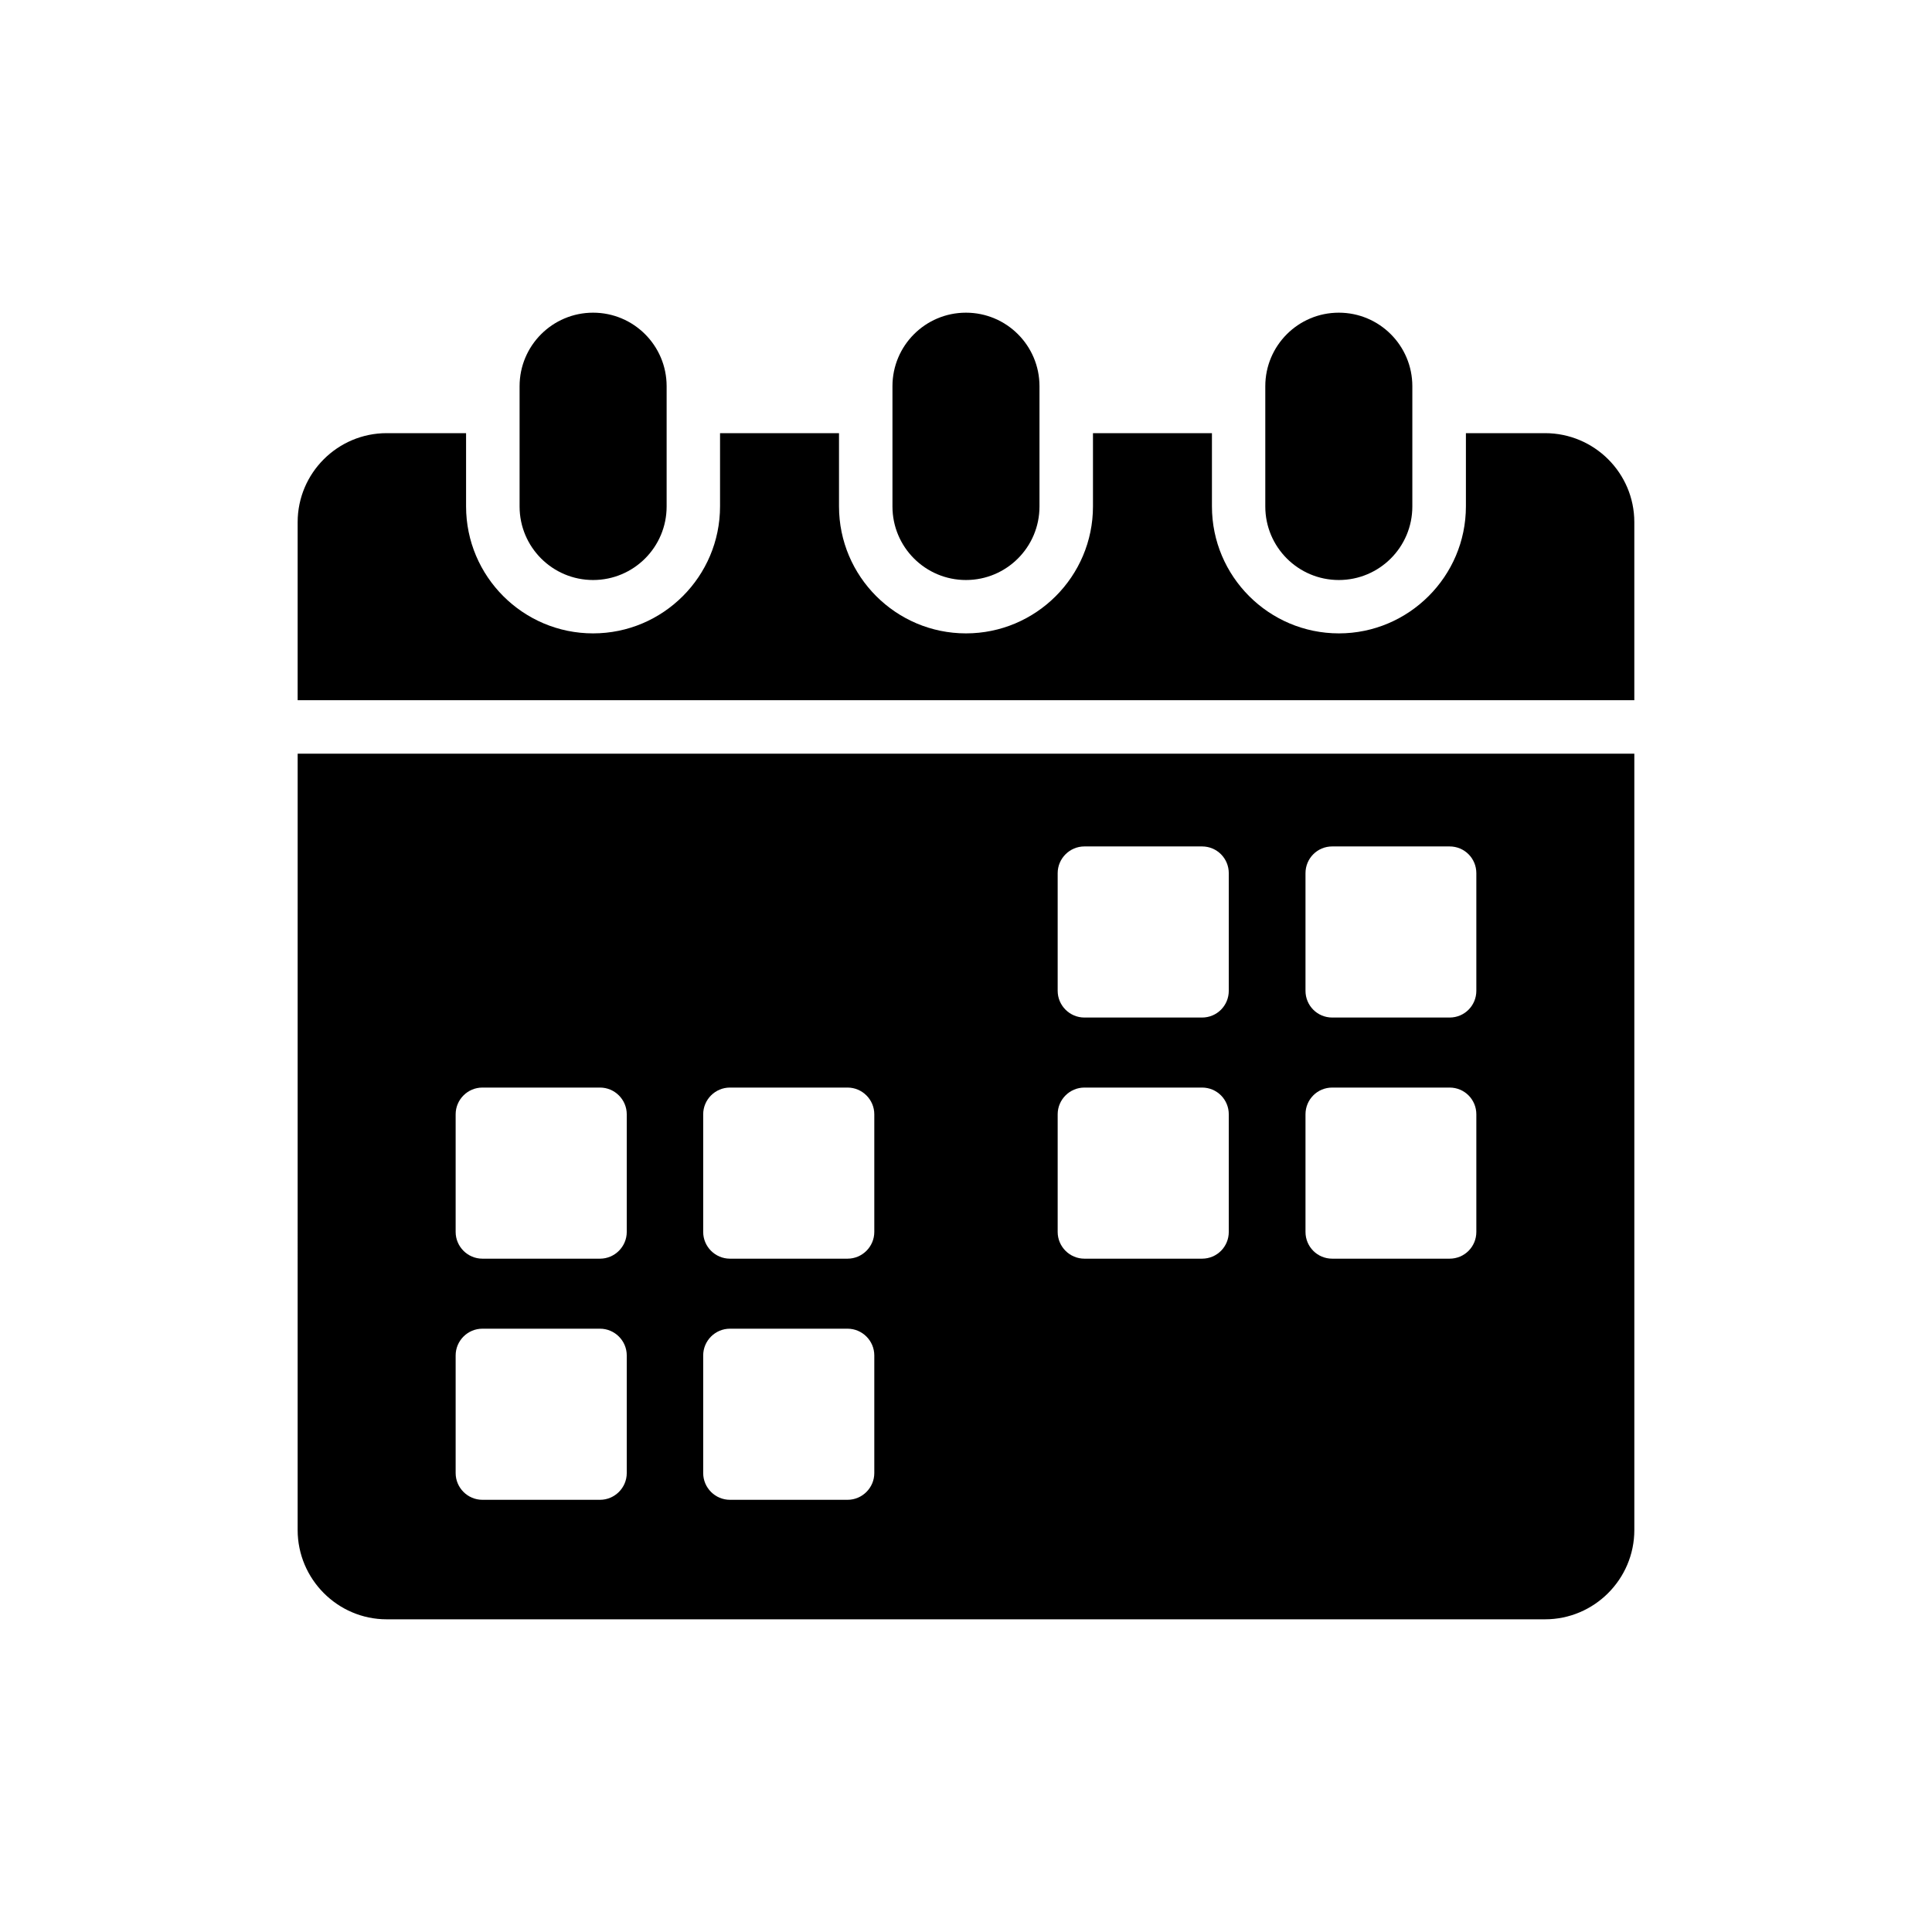
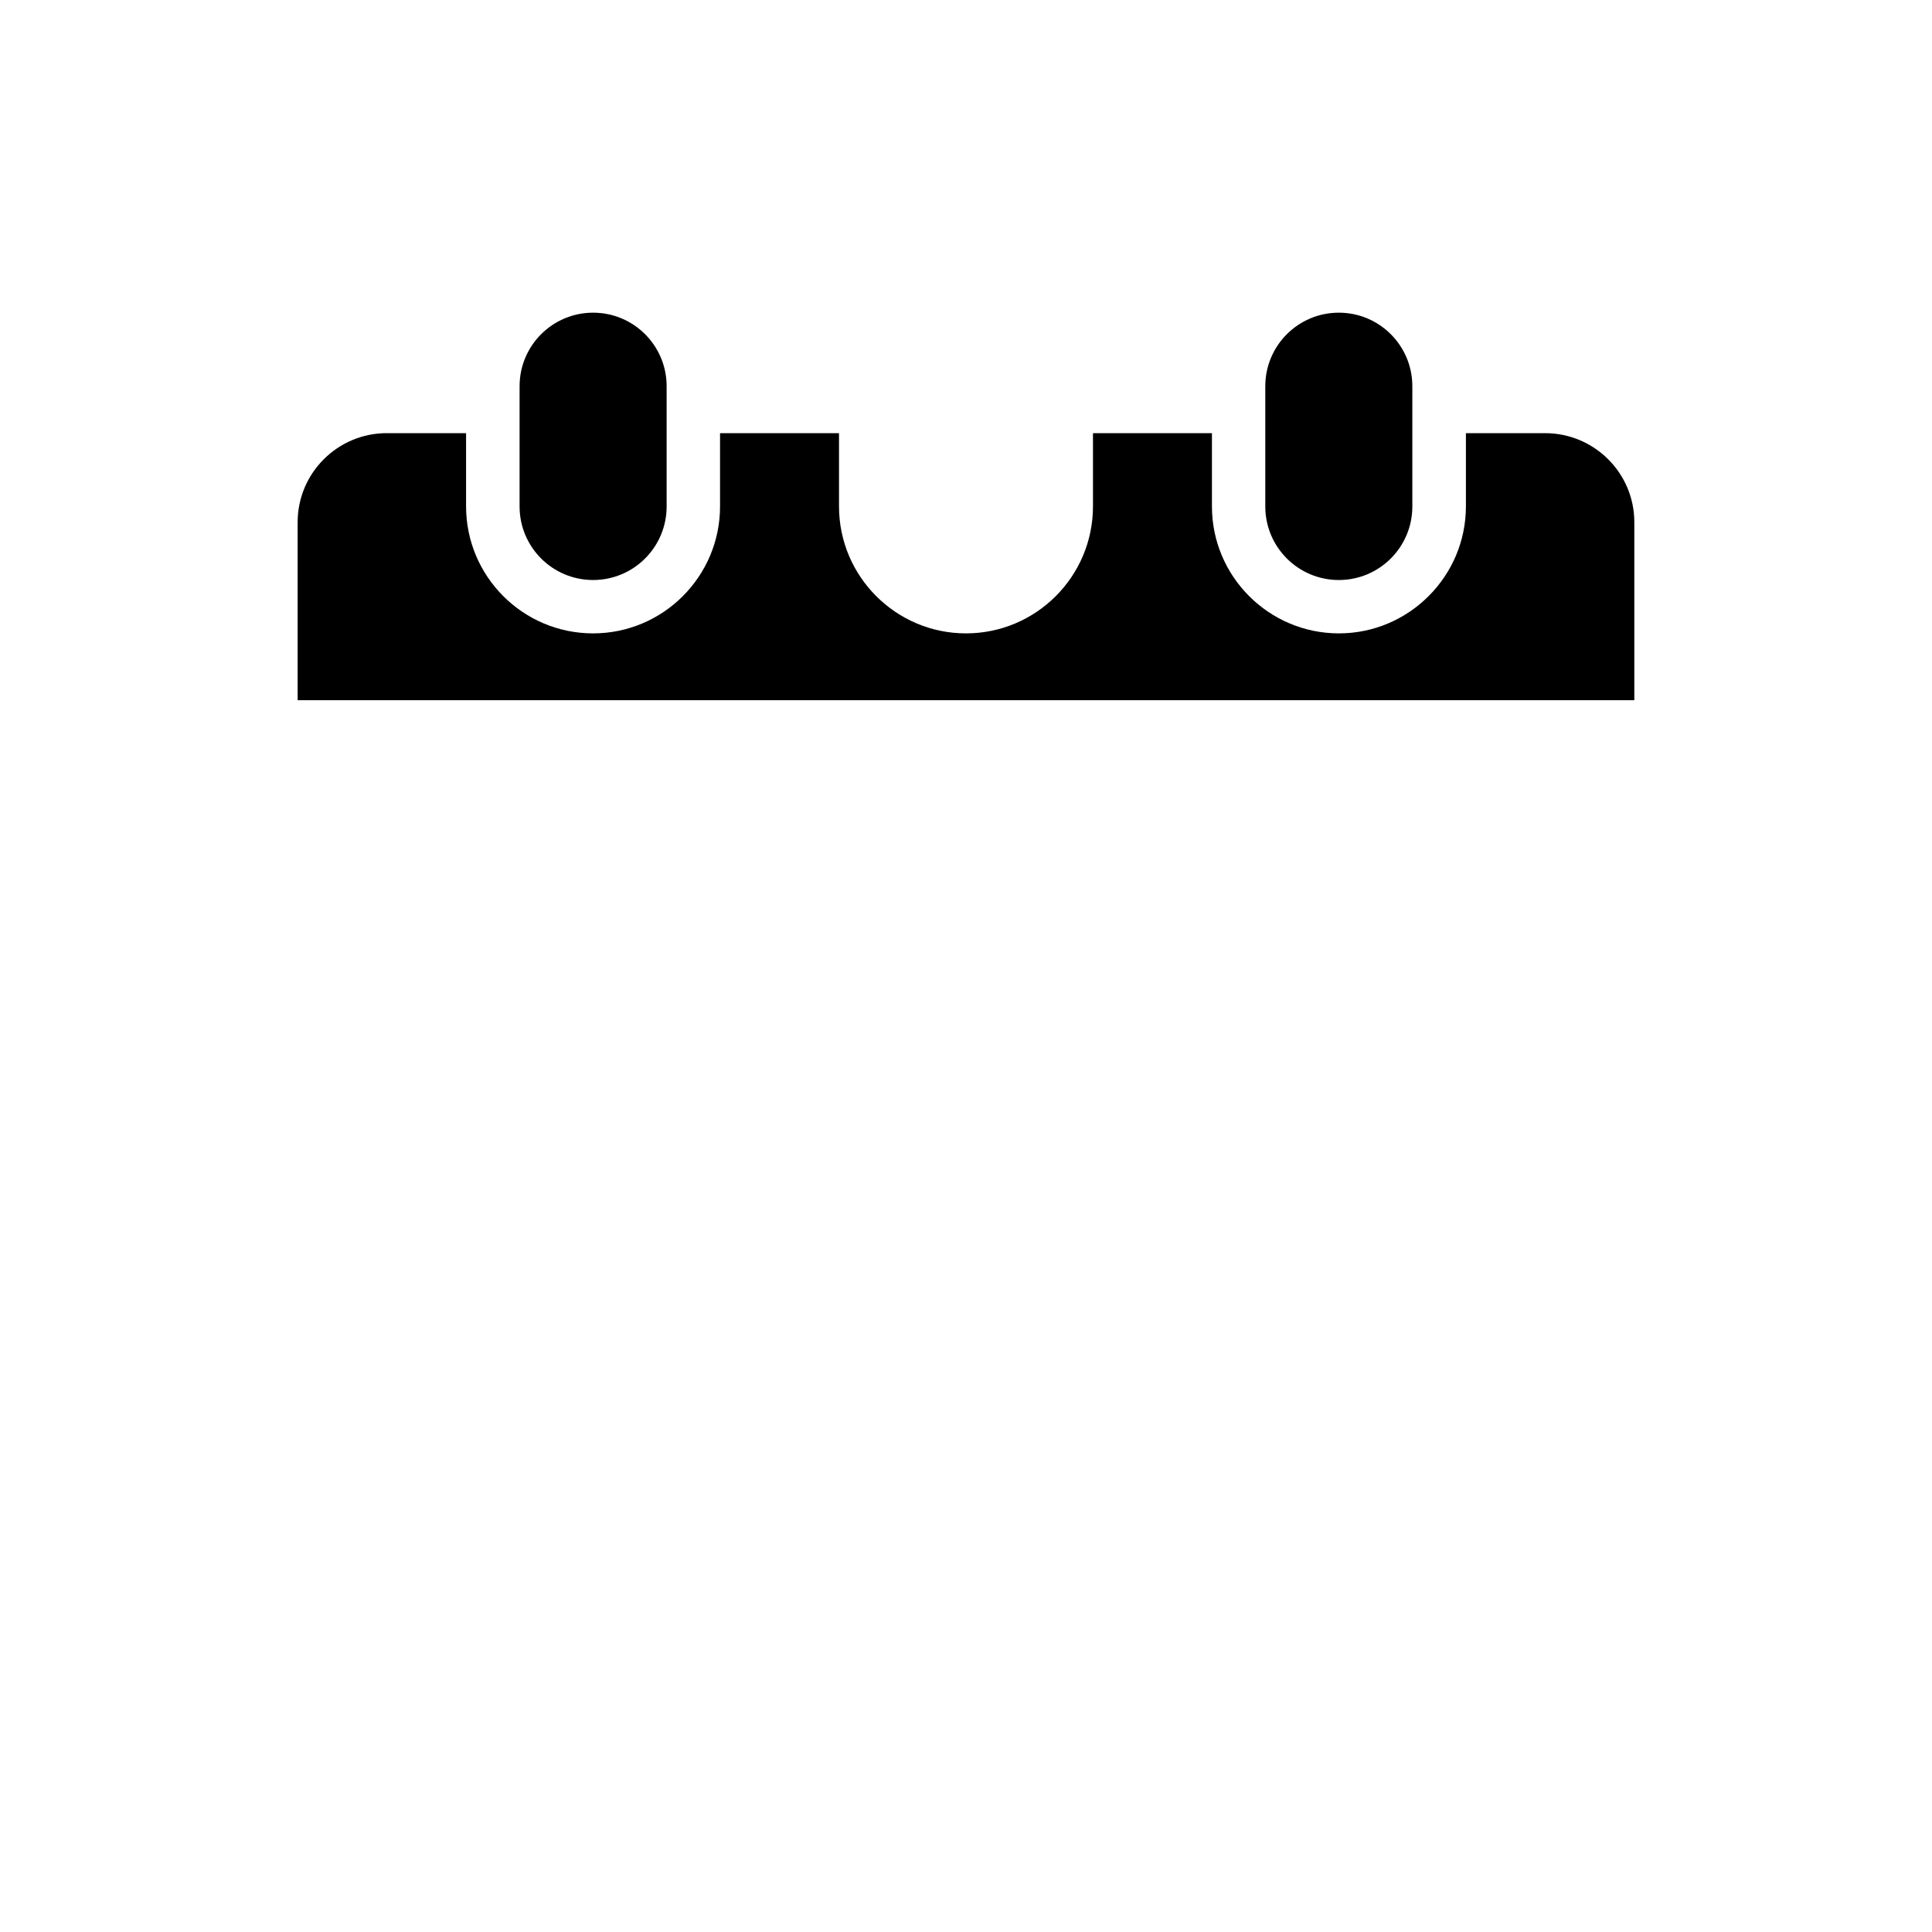
<svg xmlns="http://www.w3.org/2000/svg" fill="#000000" width="800px" height="800px" version="1.1" viewBox="144 144 512 512">
  <g>
    <path d="m498.8 297.71c10.762 0 19.484-8.723 19.484-19.484v-31.879c0-10.762-8.723-19.484-19.484-19.484s-19.484 8.723-19.484 19.484v31.879c0 10.762 8.723 19.484 19.484 19.484z" />
-     <path d="m399.99 297.71c10.762 0 19.484-8.723 19.484-19.484v-31.879c0-10.762-8.723-19.484-19.484-19.484s-19.48 8.723-19.48 19.484v31.879c0 10.762 8.723 19.484 19.48 19.484z" />
    <path d="m301.18 297.71c10.762 0 19.484-8.723 19.484-19.484v-31.879c0-10.762-8.723-19.484-19.484-19.484-10.762 0-19.484 8.723-19.484 19.484v31.879c0 10.762 8.723 19.484 19.484 19.484z" />
-     <path d="m222.88 549.47c0 13.035 10.625 23.664 23.59 23.664h306.98c13.035 0 23.664-10.629 23.664-23.664v-205.74h-354.23zm267.09-174.07c0-3.894 3.117-7.086 7.086-7.086h31.102c3.969 0 7.086 3.188 7.086 7.086v31.172c0 3.894-3.117 7.086-7.086 7.086h-31.102c-3.969 0-7.086-3.188-7.086-7.086zm0 63.902c0-3.898 3.117-7.086 7.086-7.086h31.102c3.969 0 7.086 3.188 7.086 7.086v31.172c0 3.898-3.117 7.086-7.086 7.086h-31.102c-3.969 0-7.086-3.188-7.086-7.086zm-65.676-63.902c0-3.894 3.188-7.086 7.086-7.086h31.172c3.969 0 7.086 3.188 7.086 7.086v31.172c0 3.894-3.117 7.086-7.086 7.086h-31.172c-3.898 0-7.086-3.188-7.086-7.086zm0 63.902c0-3.898 3.188-7.086 7.086-7.086h31.172c3.969 0 7.086 3.188 7.086 7.086v31.172c0 3.898-3.117 7.086-7.086 7.086h-31.172c-3.898 0-7.086-3.188-7.086-7.086zm-93.941 0c0-3.898 3.188-7.086 7.086-7.086h31.172c3.898 0 7.086 3.188 7.086 7.086v31.172c0 3.898-3.188 7.086-7.086 7.086h-31.172c-3.898 0-7.086-3.188-7.086-7.086zm0 63.902c0-3.898 3.188-7.086 7.086-7.086h31.172c3.898 0 7.086 3.188 7.086 7.086v31.172c0 3.898-3.188 7.086-7.086 7.086h-31.172c-3.898 0-7.086-3.188-7.086-7.086zm-65.602-63.902c0-3.898 3.188-7.086 7.086-7.086h31.172c3.898 0 7.086 3.188 7.086 7.086v31.172c0 3.898-3.188 7.086-7.086 7.086h-31.172c-3.898 0-7.086-3.188-7.086-7.086zm0 63.902c0-3.898 3.188-7.086 7.086-7.086h31.172c3.898 0 7.086 3.188 7.086 7.086v31.172c0 3.898-3.188 7.086-7.086 7.086h-31.172c-3.898 0-7.086-3.188-7.086-7.086z" />
    <path d="m553.45 258.79h-20.969v19.41c0 18.562-15.16 33.652-33.652 33.652-18.562 0-33.652-15.09-33.652-33.652v-19.41h-31.527v19.41c0 18.562-15.09 33.652-33.652 33.652s-33.652-15.09-33.652-33.652v-19.41h-31.527v19.41c0 18.562-15.09 33.652-33.652 33.652s-33.652-15.09-33.652-33.652v-19.41h-21.043c-12.965 0-23.59 10.555-23.59 23.59v47.184h354.23v-47.184c0-13.035-10.625-23.59-23.66-23.59z" />
  </g>
</svg>